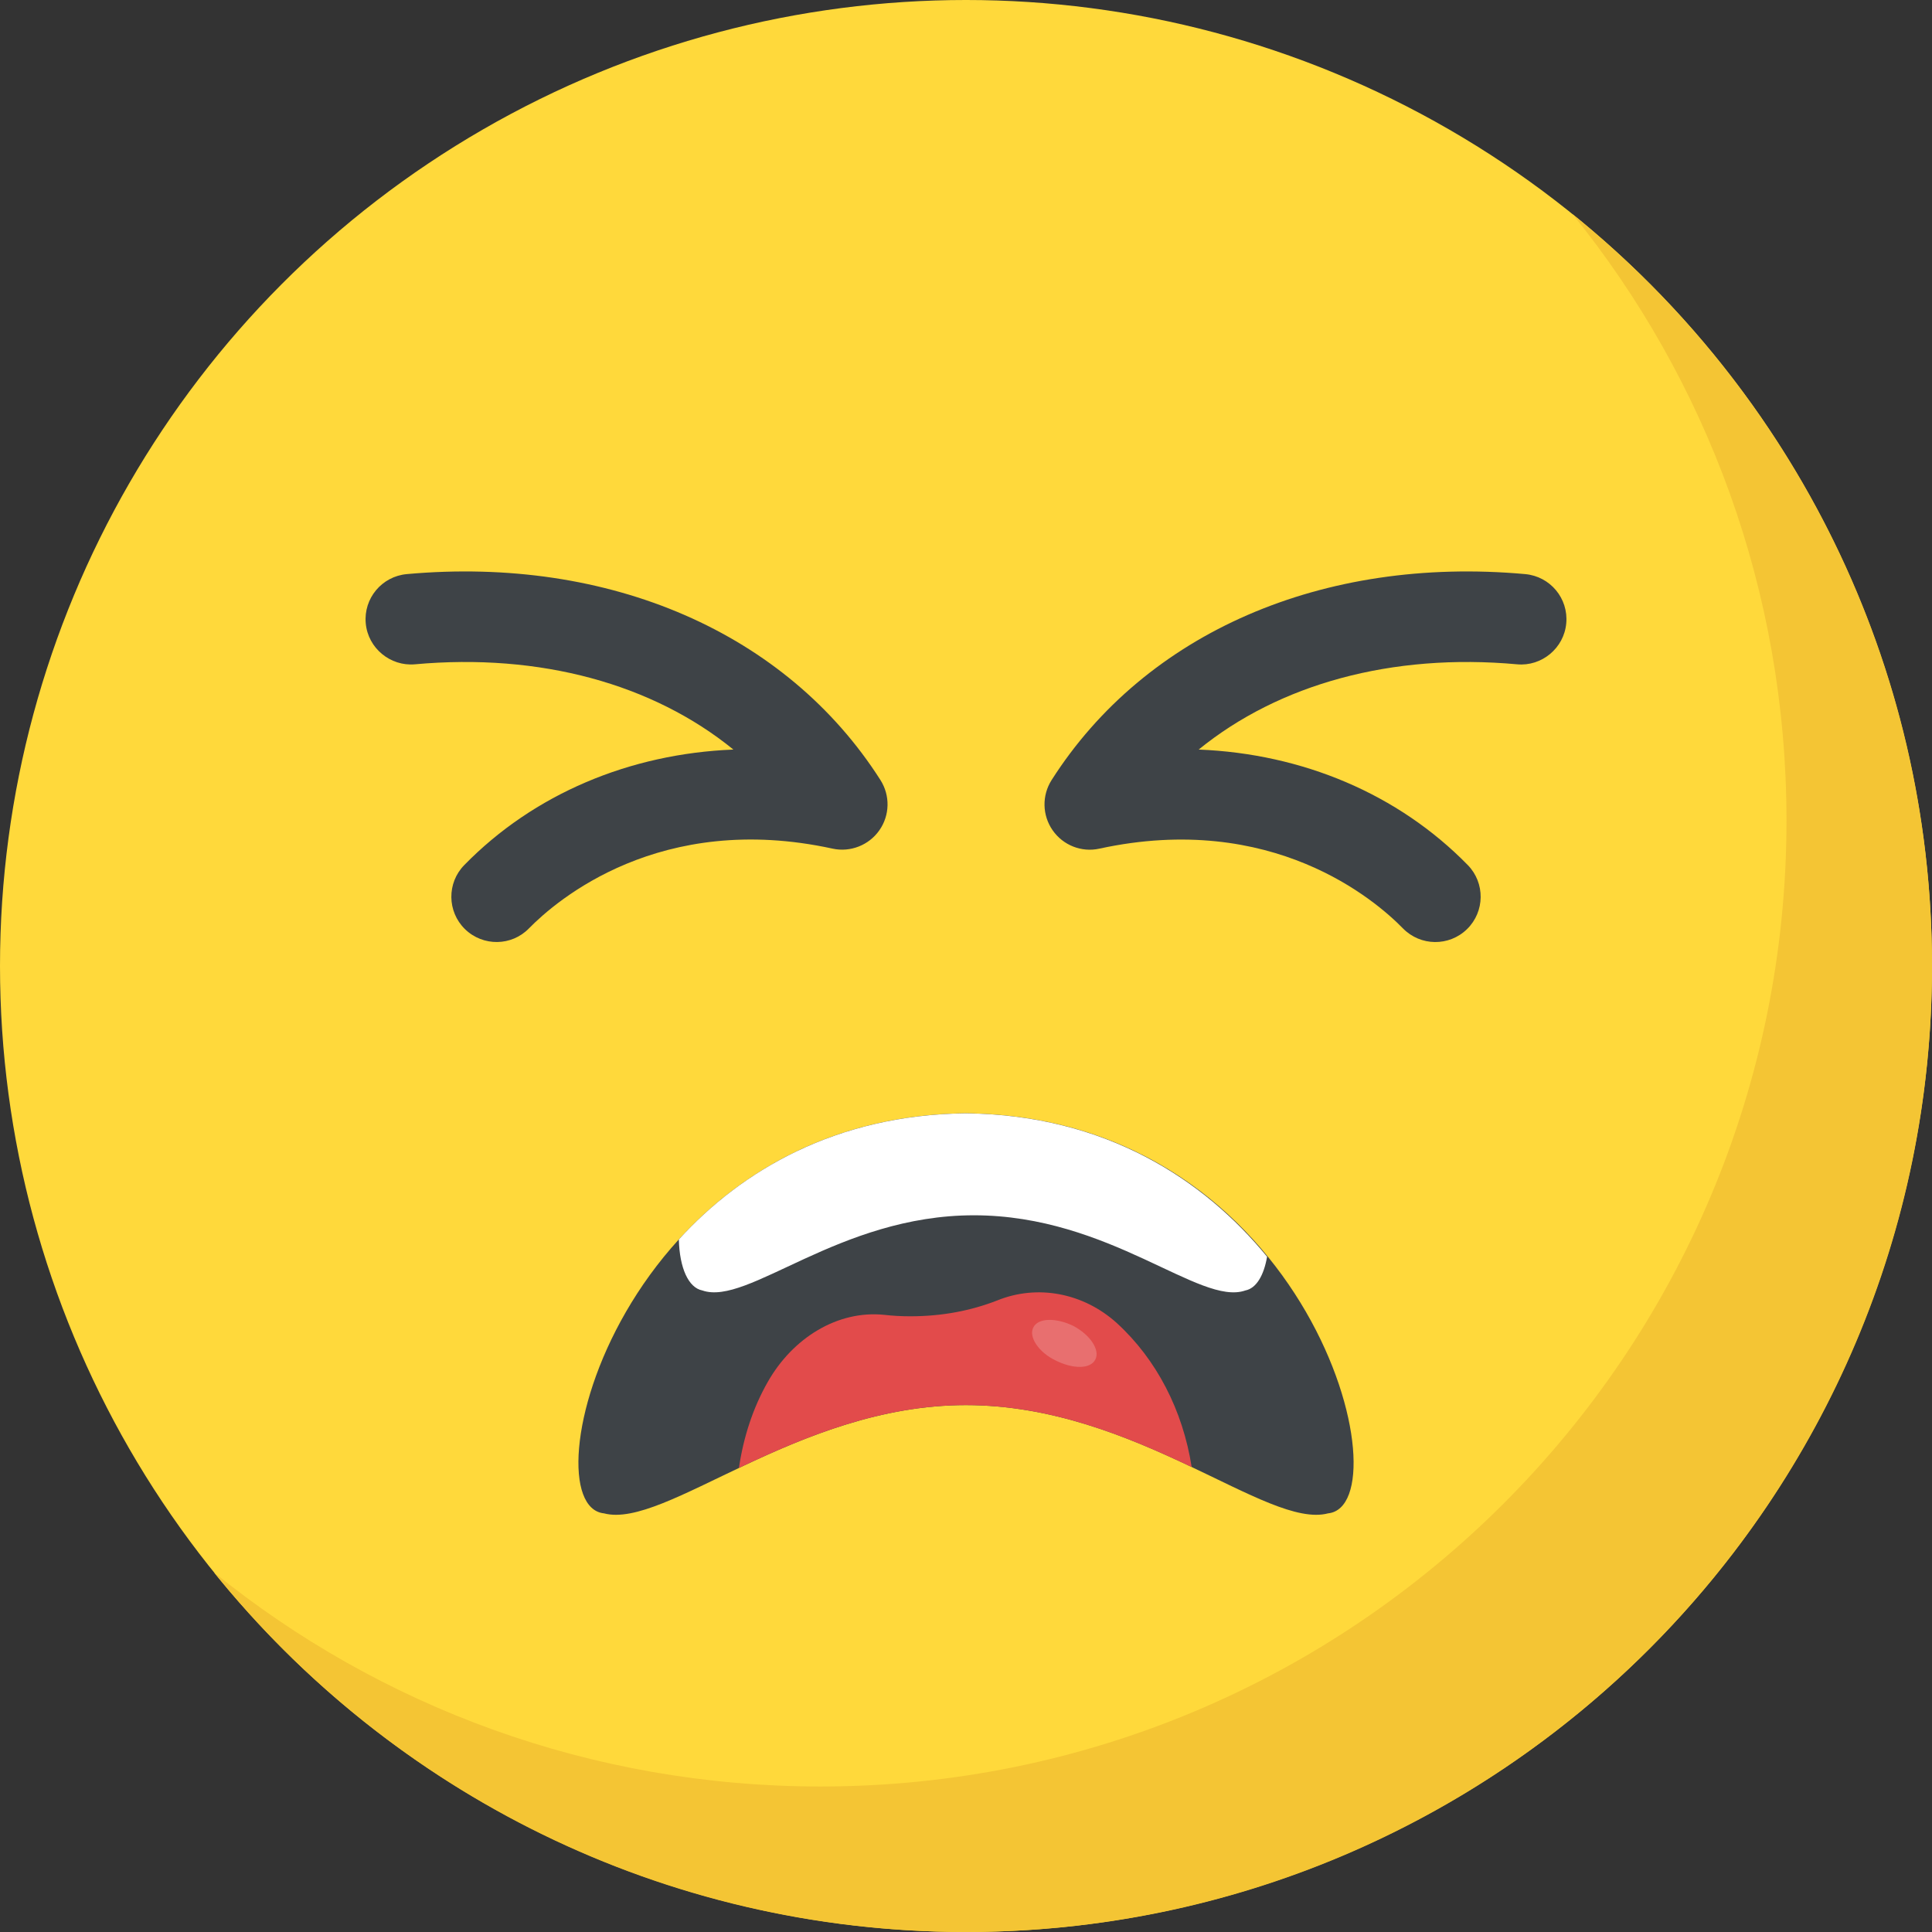
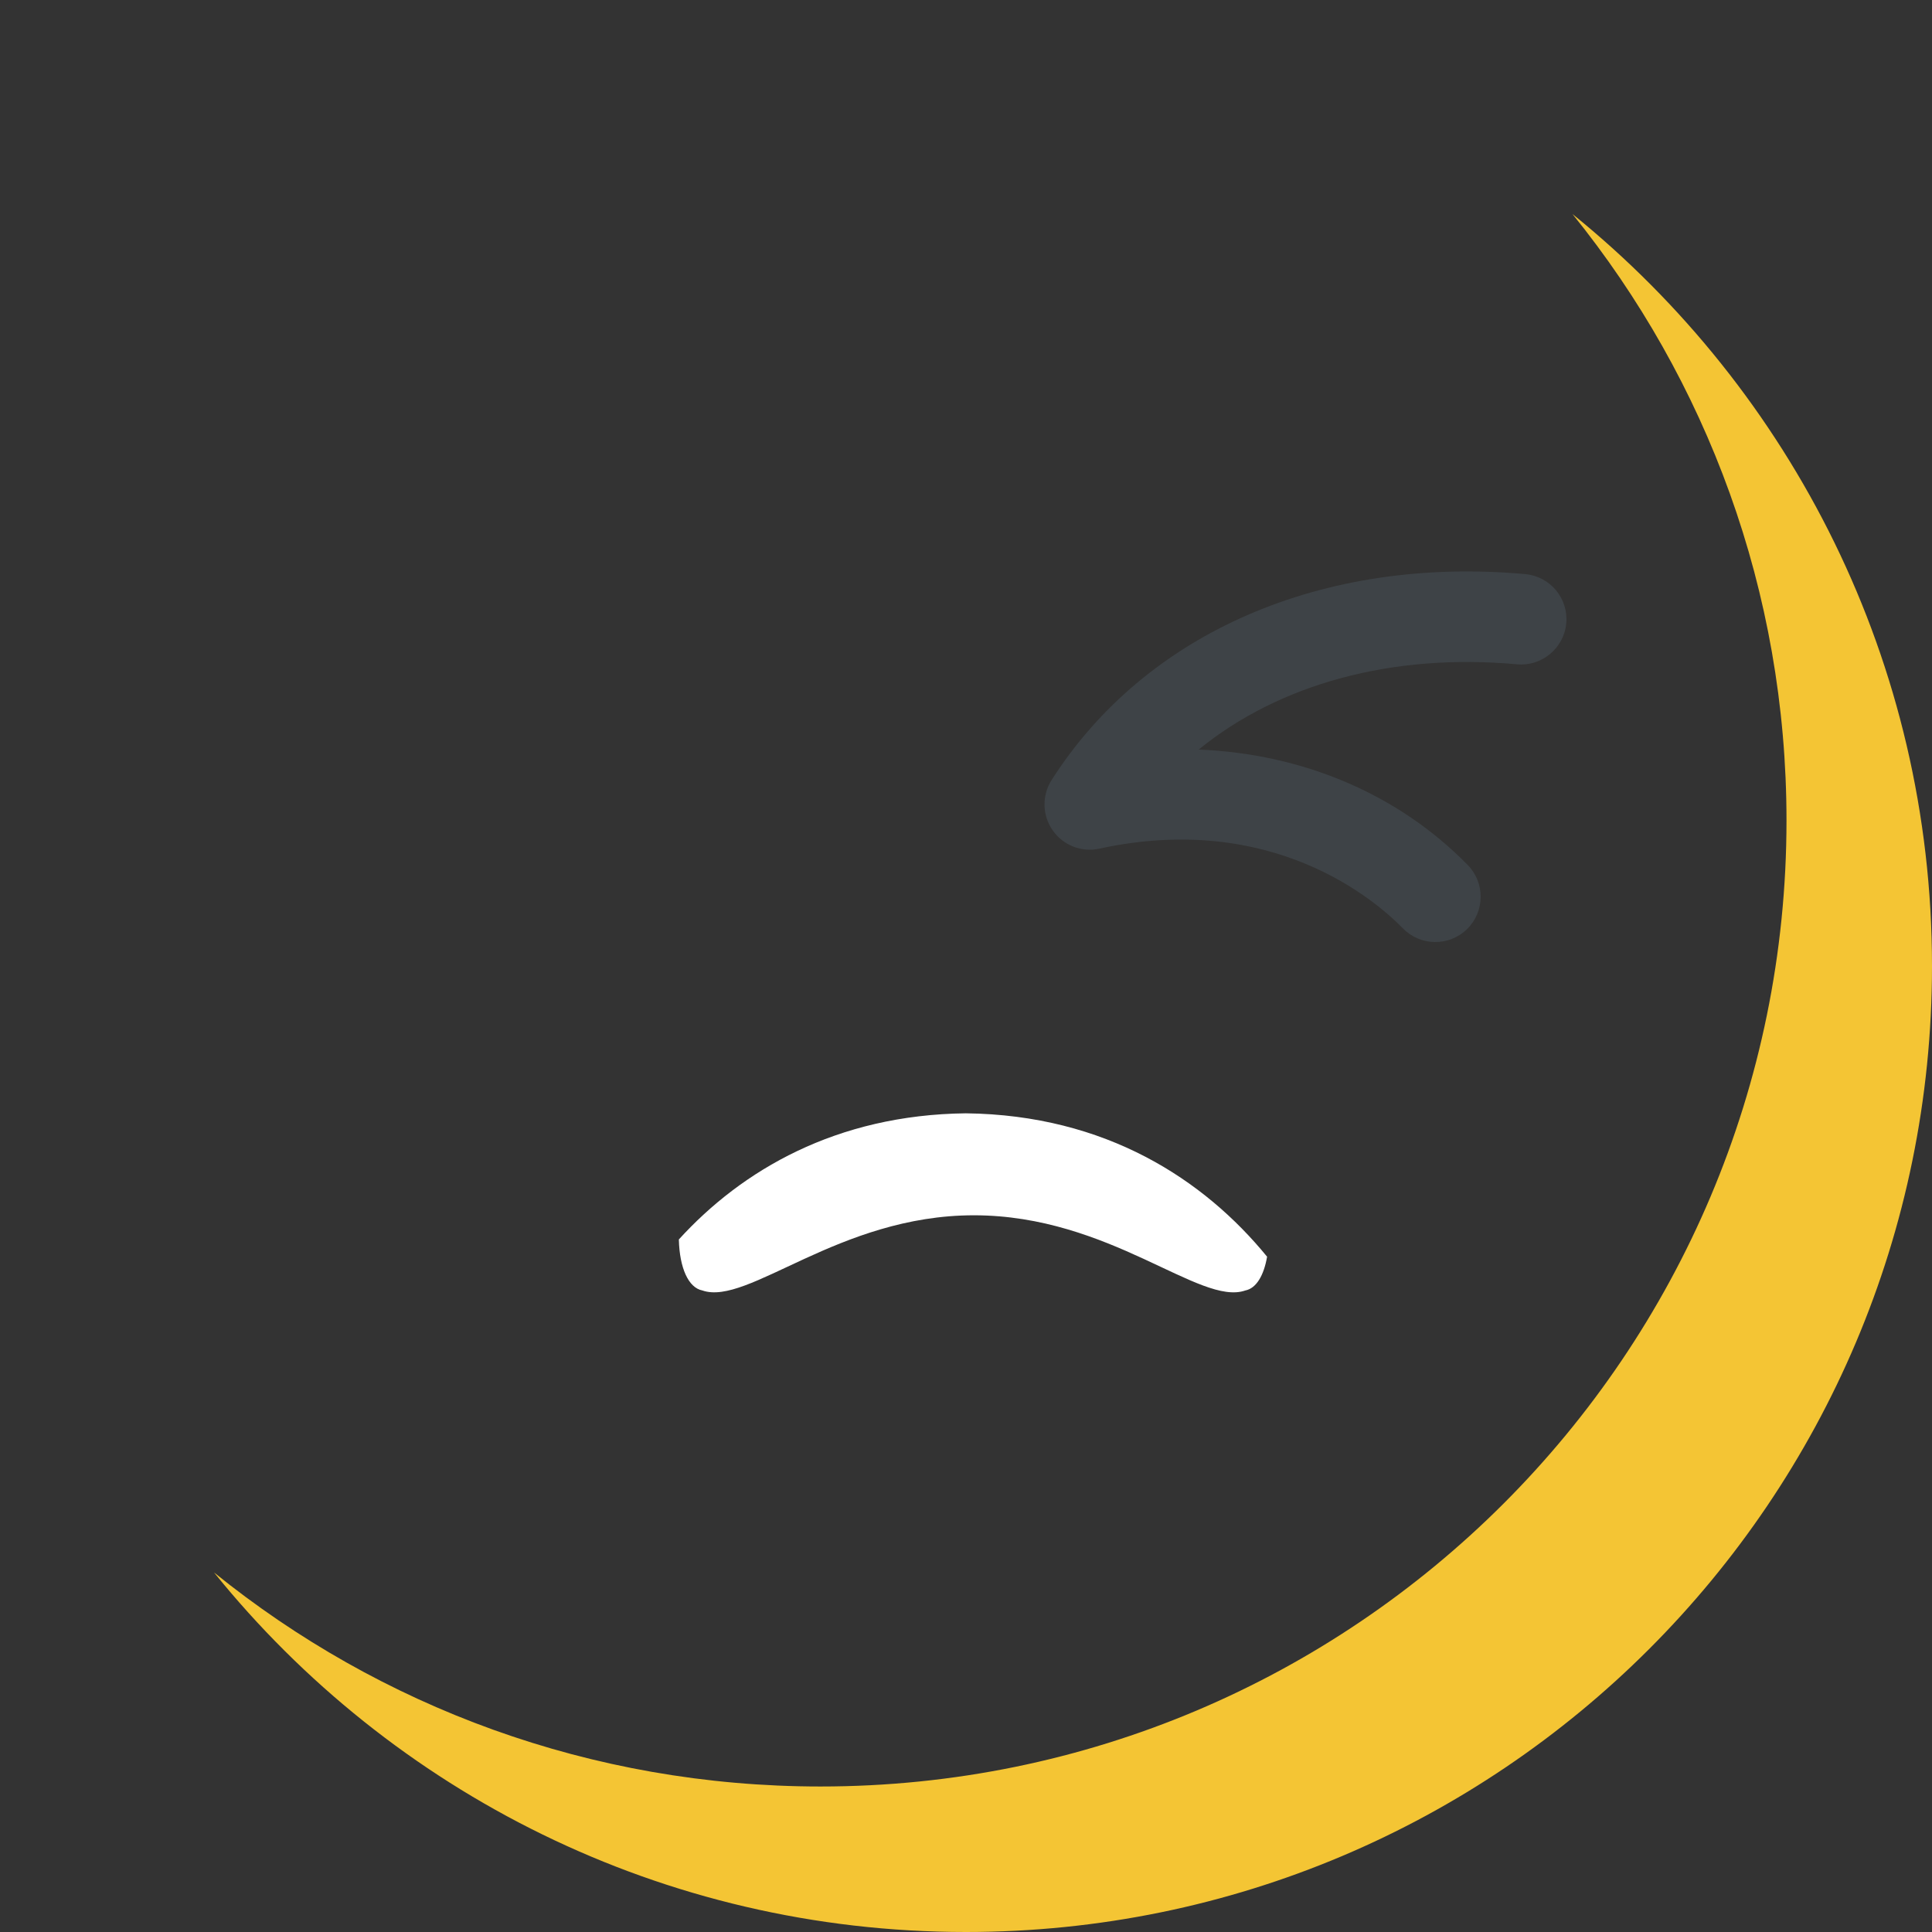
<svg xmlns="http://www.w3.org/2000/svg" version="1.1" id="Capa_1" x="0px" y="0px" viewBox="0 0 512 512" style="enable-background:new 0 0 512 512;" xml:space="preserve">
  <rect x="0" y="0" width="512" height="512" fill="#333333" stroke="none" />
-   <circle style="fill:#FFD93B;" cx="256" cy="256" r="256" />
-   <path style="fill:#3E4347;" d="M351.952,401.056c-16.208,4.272-50.768-28.688-96-28.688c-44.688,0-79.68,32.96-95.888,28.688  c-20.592-2.128,4.16-104.96,95.888-106.032C347.696,296.096,372.544,398.928,351.952,401.056z" />
  <path style="fill:#F4C534;" d="M512,256c0,141.44-114.64,256-256,256c-80.48,0-152.32-37.12-199.28-95.28  c43.92,35.52,99.84,56.72,160.72,56.72c141.36,0,256-114.56,256-256c0-60.88-21.2-116.8-56.72-160.72  C474.8,103.68,512,175.52,512,256z" />
  <g>
    <path style="fill:#3E4347;" d="M371.792,246.032c-7.296-7.472-34.64-31.072-80.432-21.136c-4.72,1.056-9.632-0.88-12.4-4.864   c-2.768-3.968-2.88-9.216-0.272-13.312c24.88-39.04,71.808-59.424,125.52-54.576c6.608,0.608,11.472,6.432,10.864,13.04   c-0.592,6.608-6.528,11.472-13.024,10.864c-33.2-3.024-63.056,5.232-84.384,22.592c27.488,1.104,52.864,11.744,71.312,30.608   c4.624,4.736,4.544,12.336-0.192,16.976C384.032,250.864,376.448,250.784,371.792,246.032z" />
-     <path style="fill:#3E4347;" d="M123.216,246.224c-4.736-4.64-4.816-12.24-0.176-16.976c18.448-18.864,43.84-29.504,71.312-30.608   c-21.328-17.36-51.136-25.616-84.4-22.592c-6.496,0.576-12.432-4.272-13.024-10.864c-0.608-6.608,4.256-12.432,10.864-13.04   c53.744-4.848,100.656,15.52,125.536,54.576c2.608,4.096,2.496,9.344-0.288,13.312c-2.768,3.968-7.696,5.888-12.4,4.864   c-45.712-9.968-73.136,13.664-80.464,21.136C135.616,250.736,128.016,250.896,123.216,246.224z" />
  </g>
  <path style="fill:#FFFFFF;" d="M255.952,295.04c-34.384,0.4-59.344,15.088-76.048,33.424c0,0.016,0,0.032,0,0.048  c0.192,7.504,2.528,12.752,6.224,13.472c12.08,4.224,36.08-19.92,71.952-19.92c36.16,0,59.872,24.16,71.952,19.92  c2.88-0.56,4.896-3.936,5.76-8.944C319.152,312.672,293.12,295.472,255.952,295.04z" />
-   <path style="fill:#E24B4B;" d="M255.952,372.368c23.072,0,43.36,8.576,59.856,16.416c-2.352-15.056-9.328-28.544-19.84-38.16  c-8.88-8.016-21.024-10.32-31.712-5.984c-6.864,2.672-14.496,4.192-23.04,4.192c-2.368,0-4.608-0.128-6.864-0.384  c-12.368-1.28-24.288,6.112-30.912,17.824c-3.904,6.848-6.416,14.592-7.616,22.752C212.48,381.12,232.912,372.368,255.952,372.368z" />
  <g style="opacity:0.2;">
-     <path style="fill:#FFFFFF;" d="M290.304,360.224c-1.248,2.64-5.904,2.64-10.576,0.304c-4.512-2.176-7.152-6.224-5.904-8.704   c1.248-2.64,6.064-2.64,10.576-0.464C288.896,353.712,291.552,357.744,290.304,360.224z" />
-   </g>
+     </g>
  <g>
</g>
  <g>
</g>
  <g>
</g>
  <g>
</g>
  <g>
</g>
  <g>
</g>
  <g>
</g>
  <g>
</g>
  <g>
</g>
  <g>
</g>
  <g>
</g>
  <g>
</g>
  <g>
</g>
  <g>
</g>
  <g>
</g>
</svg>